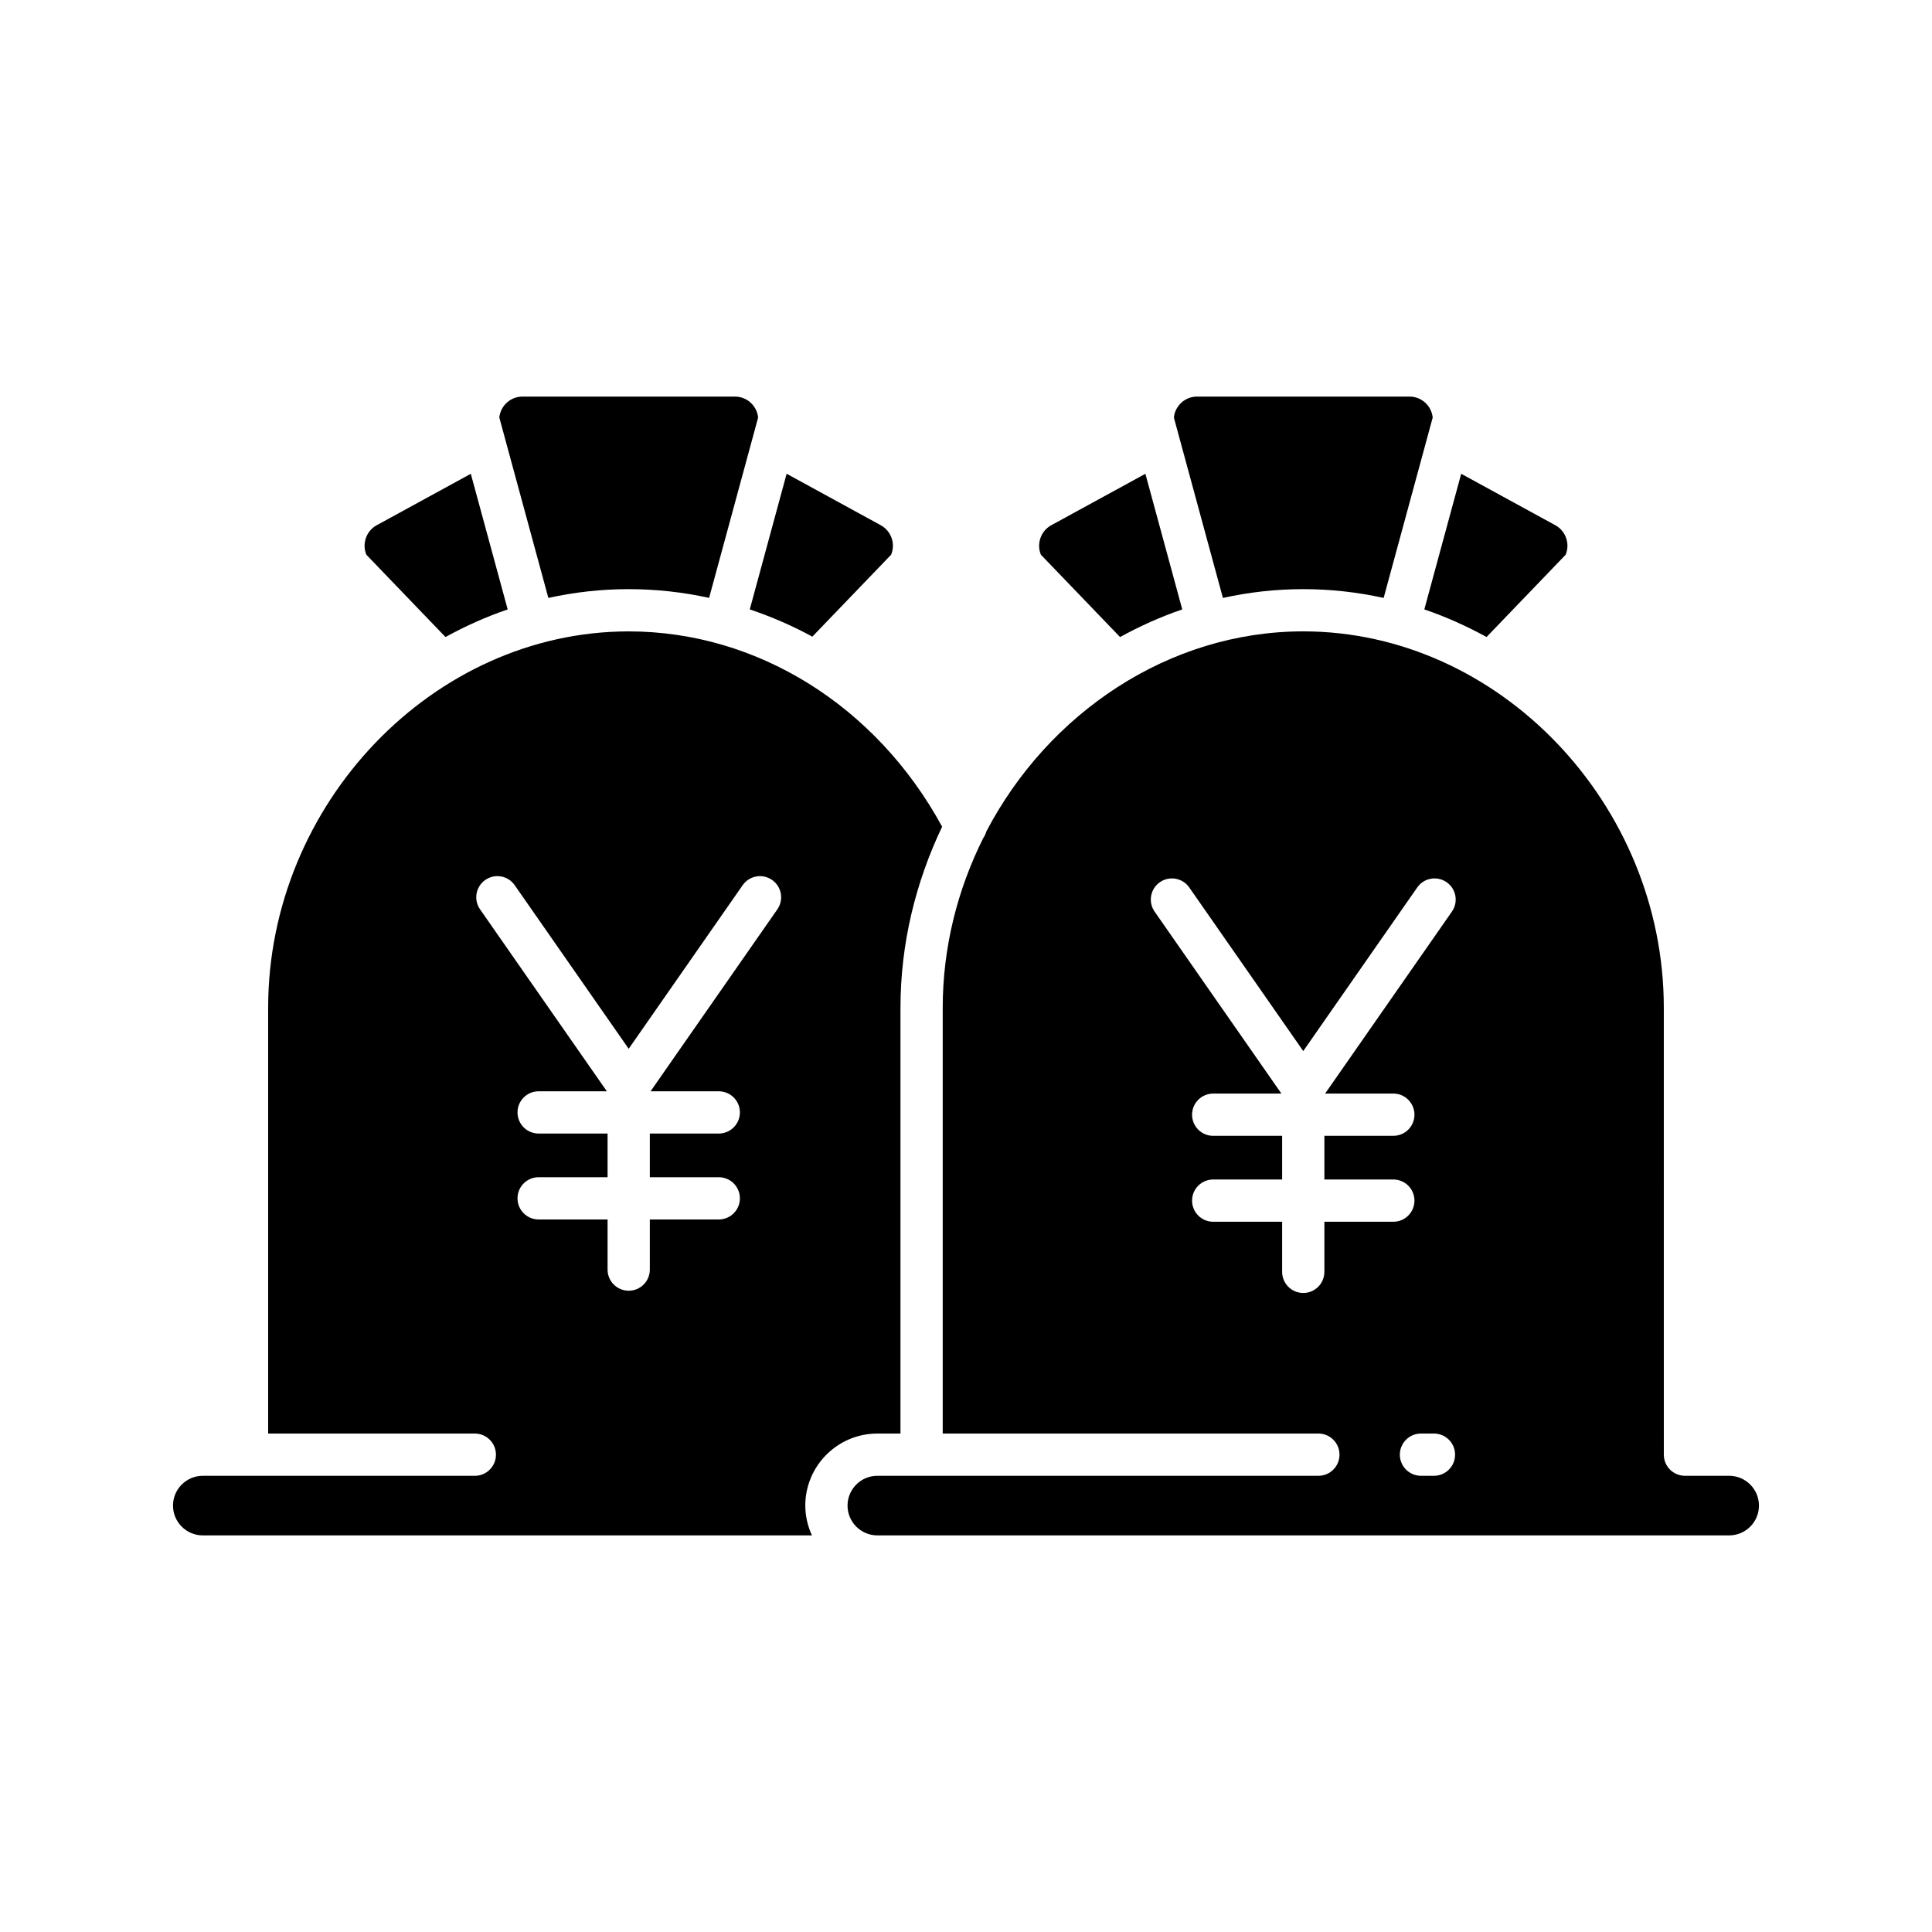
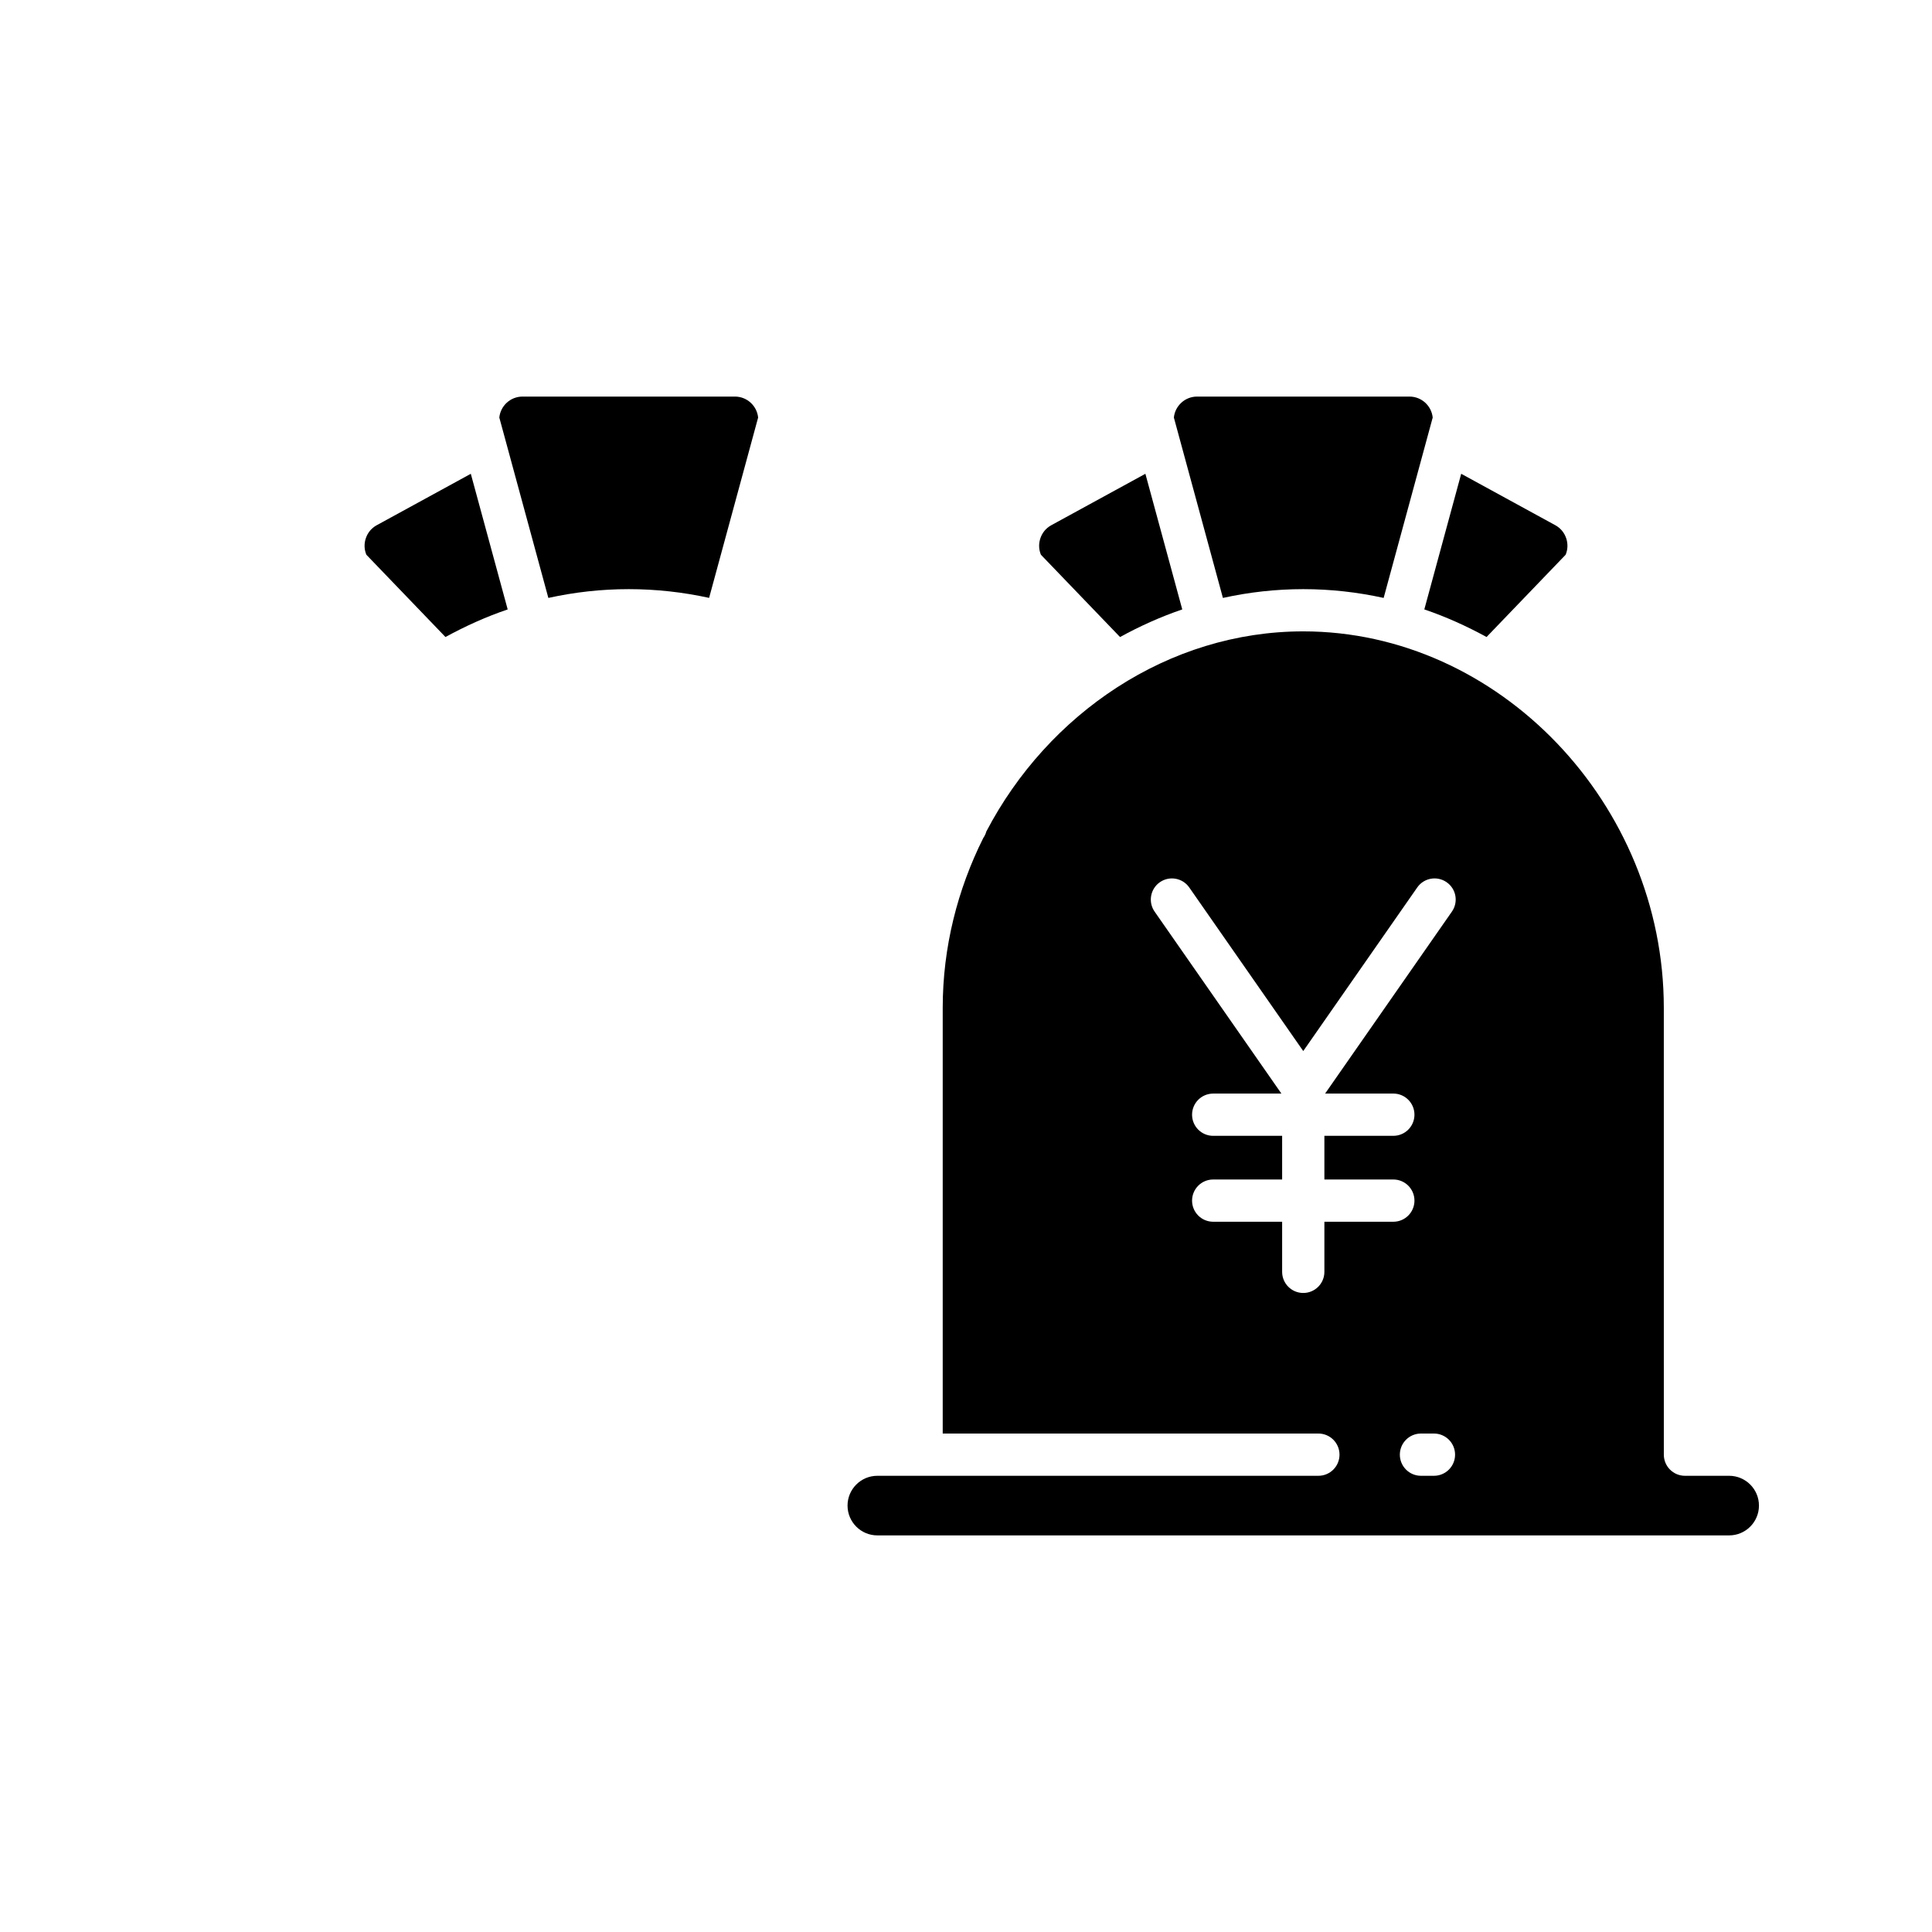
<svg xmlns="http://www.w3.org/2000/svg" fill="#000000" width="800px" height="800px" version="1.1" viewBox="144 144 512 512">
  <g>
    <path d="m558.91 291.01c0.547-1.301 0.629-2.742 0.223-4.133-0.469-1.59-1.516-2.902-2.953-3.684l-24.949-13.637-9.773 35.945c5.715 1.945 11.215 4.426 16.492 7.316z" />
    <path d="m489.38 300.13c7.269 0 14.395 0.809 21.301 2.328l13-47.805c-0.316-3.117-2.953-5.555-6.148-5.555h-56.301c-3.191 0-5.828 2.438-6.144 5.555l12.996 47.805c6.906-1.523 14.031-2.328 21.297-2.328z" />
    <path d="m440.82 312.82c5.277-2.891 10.777-5.371 16.492-7.316l-9.773-35.945-24.949 13.637c-1.438 0.781-2.488 2.094-2.953 3.684-0.41 1.391-0.328 2.832 0.219 4.133z" />
-     <path d="m380.15 291.01c1.215-2.887 0.066-6.285-2.738-7.816l-24.945-13.645-9.77 35.945c5.711 1.934 11.266 4.316 16.574 7.231z" />
    <path d="m310.62 300.13c7.234 0 14.363 0.797 21.301 2.316l12.992-47.793c-0.316-3.117-2.953-5.555-6.144-5.555h-56.297c-3.199 0-5.832 2.438-6.148 5.555l12.996 47.805c6.906-1.523 14.031-2.328 21.301-2.328z" />
    <path d="m240.87 286.88c-0.406 1.391-0.324 2.832 0.223 4.133l20.961 21.805c5.277-2.891 10.773-5.371 16.488-7.312l-9.773-35.945-24.949 13.637c-1.438 0.781-2.481 2.094-2.949 3.684z" />
-     <path d="m357.41 543c0-10.527 8.566-19.094 19.094-19.094h6.129v-112.81c0-17.098 4.059-33.379 11.039-48.012-17.406-31.977-48.969-51.758-83.059-51.758-51.797 0-95.551 45.691-95.551 99.773v112.81h54.77c3.094 0 5.598 2.504 5.598 5.598s-2.504 5.598-5.598 5.598l-60.367-0.004h-11.719c-4.356 0-7.898 3.543-7.898 7.898s3.543 7.898 7.898 7.898h161.43c-1.109-2.414-1.762-5.074-1.762-7.898zm-7.402-158.02-33.602 48.223h18.074c3.094 0 5.598 2.504 5.598 5.598s-2.504 5.598-5.598 5.598h-18.27v11.574h18.27c3.094 0 5.598 2.504 5.598 5.598s-2.504 5.598-5.598 5.598h-18.27v13.285c0 3.094-2.504 5.598-5.598 5.598s-5.598-2.504-5.598-5.598v-13.285h-18.27c-3.094 0-5.598-2.504-5.598-5.598s2.504-5.598 5.598-5.598h18.27v-11.574h-18.27c-3.094 0-5.598-2.504-5.598-5.598s2.504-5.598 5.598-5.598h18.074l-33.602-48.223c-1.766-2.535-1.141-6.023 1.395-7.789 2.535-1.762 6.023-1.148 7.789 1.395l30.207 43.352 30.207-43.352c1.766-2.543 5.254-3.16 7.789-1.395 2.543 1.766 3.168 5.254 1.402 7.789z" />
    <path d="m602.25 535.1h-11.719c-3.094 0-5.598-2.504-5.598-5.598l-0.004-118.41c0-54.082-43.754-99.773-95.551-99.773-35.746 0-67.652 21.777-83.996 53.051-0.16 0.621-0.445 1.188-0.809 1.719-6.801 13.617-10.742 28.918-10.742 45.004v112.81h99.555c3.094 0 5.598 2.504 5.598 5.598s-2.504 5.598-5.598 5.598h-116.88c-4.356 0-7.898 3.543-7.898 7.898s3.543 7.898 7.898 7.898h225.74c4.356 0 7.898-3.543 7.898-7.898s-3.543-7.898-7.898-7.898zm-78.238 0h-3.438c-3.094 0-5.598-2.504-5.598-5.598s2.504-5.598 5.598-5.598h3.438c3.094 0 5.598 2.504 5.598 5.598s-2.504 5.598-5.598 5.598zm4.762-149.52-33.605 48.227h18.078c3.094 0 5.598 2.504 5.598 5.598s-2.504 5.598-5.598 5.598h-18.27v11.574h18.27c3.094 0 5.598 2.504 5.598 5.598s-2.504 5.598-5.598 5.598h-18.27v13.277c0 3.094-2.504 5.598-5.598 5.598s-5.598-2.504-5.598-5.598v-13.277h-18.27c-3.094 0-5.598-2.504-5.598-5.598s2.504-5.598 5.598-5.598h18.27v-11.574l-18.27 0.004c-3.094 0-5.598-2.504-5.598-5.598s2.504-5.598 5.598-5.598h18.078l-33.605-48.227c-1.766-2.535-1.141-6.023 1.395-7.789 2.531-1.766 6.031-1.141 7.789 1.395l30.207 43.352 30.207-43.352c1.766-2.543 5.254-3.16 7.789-1.395 2.543 1.762 3.168 5.25 1.402 7.785z" />
  </g>
</svg>